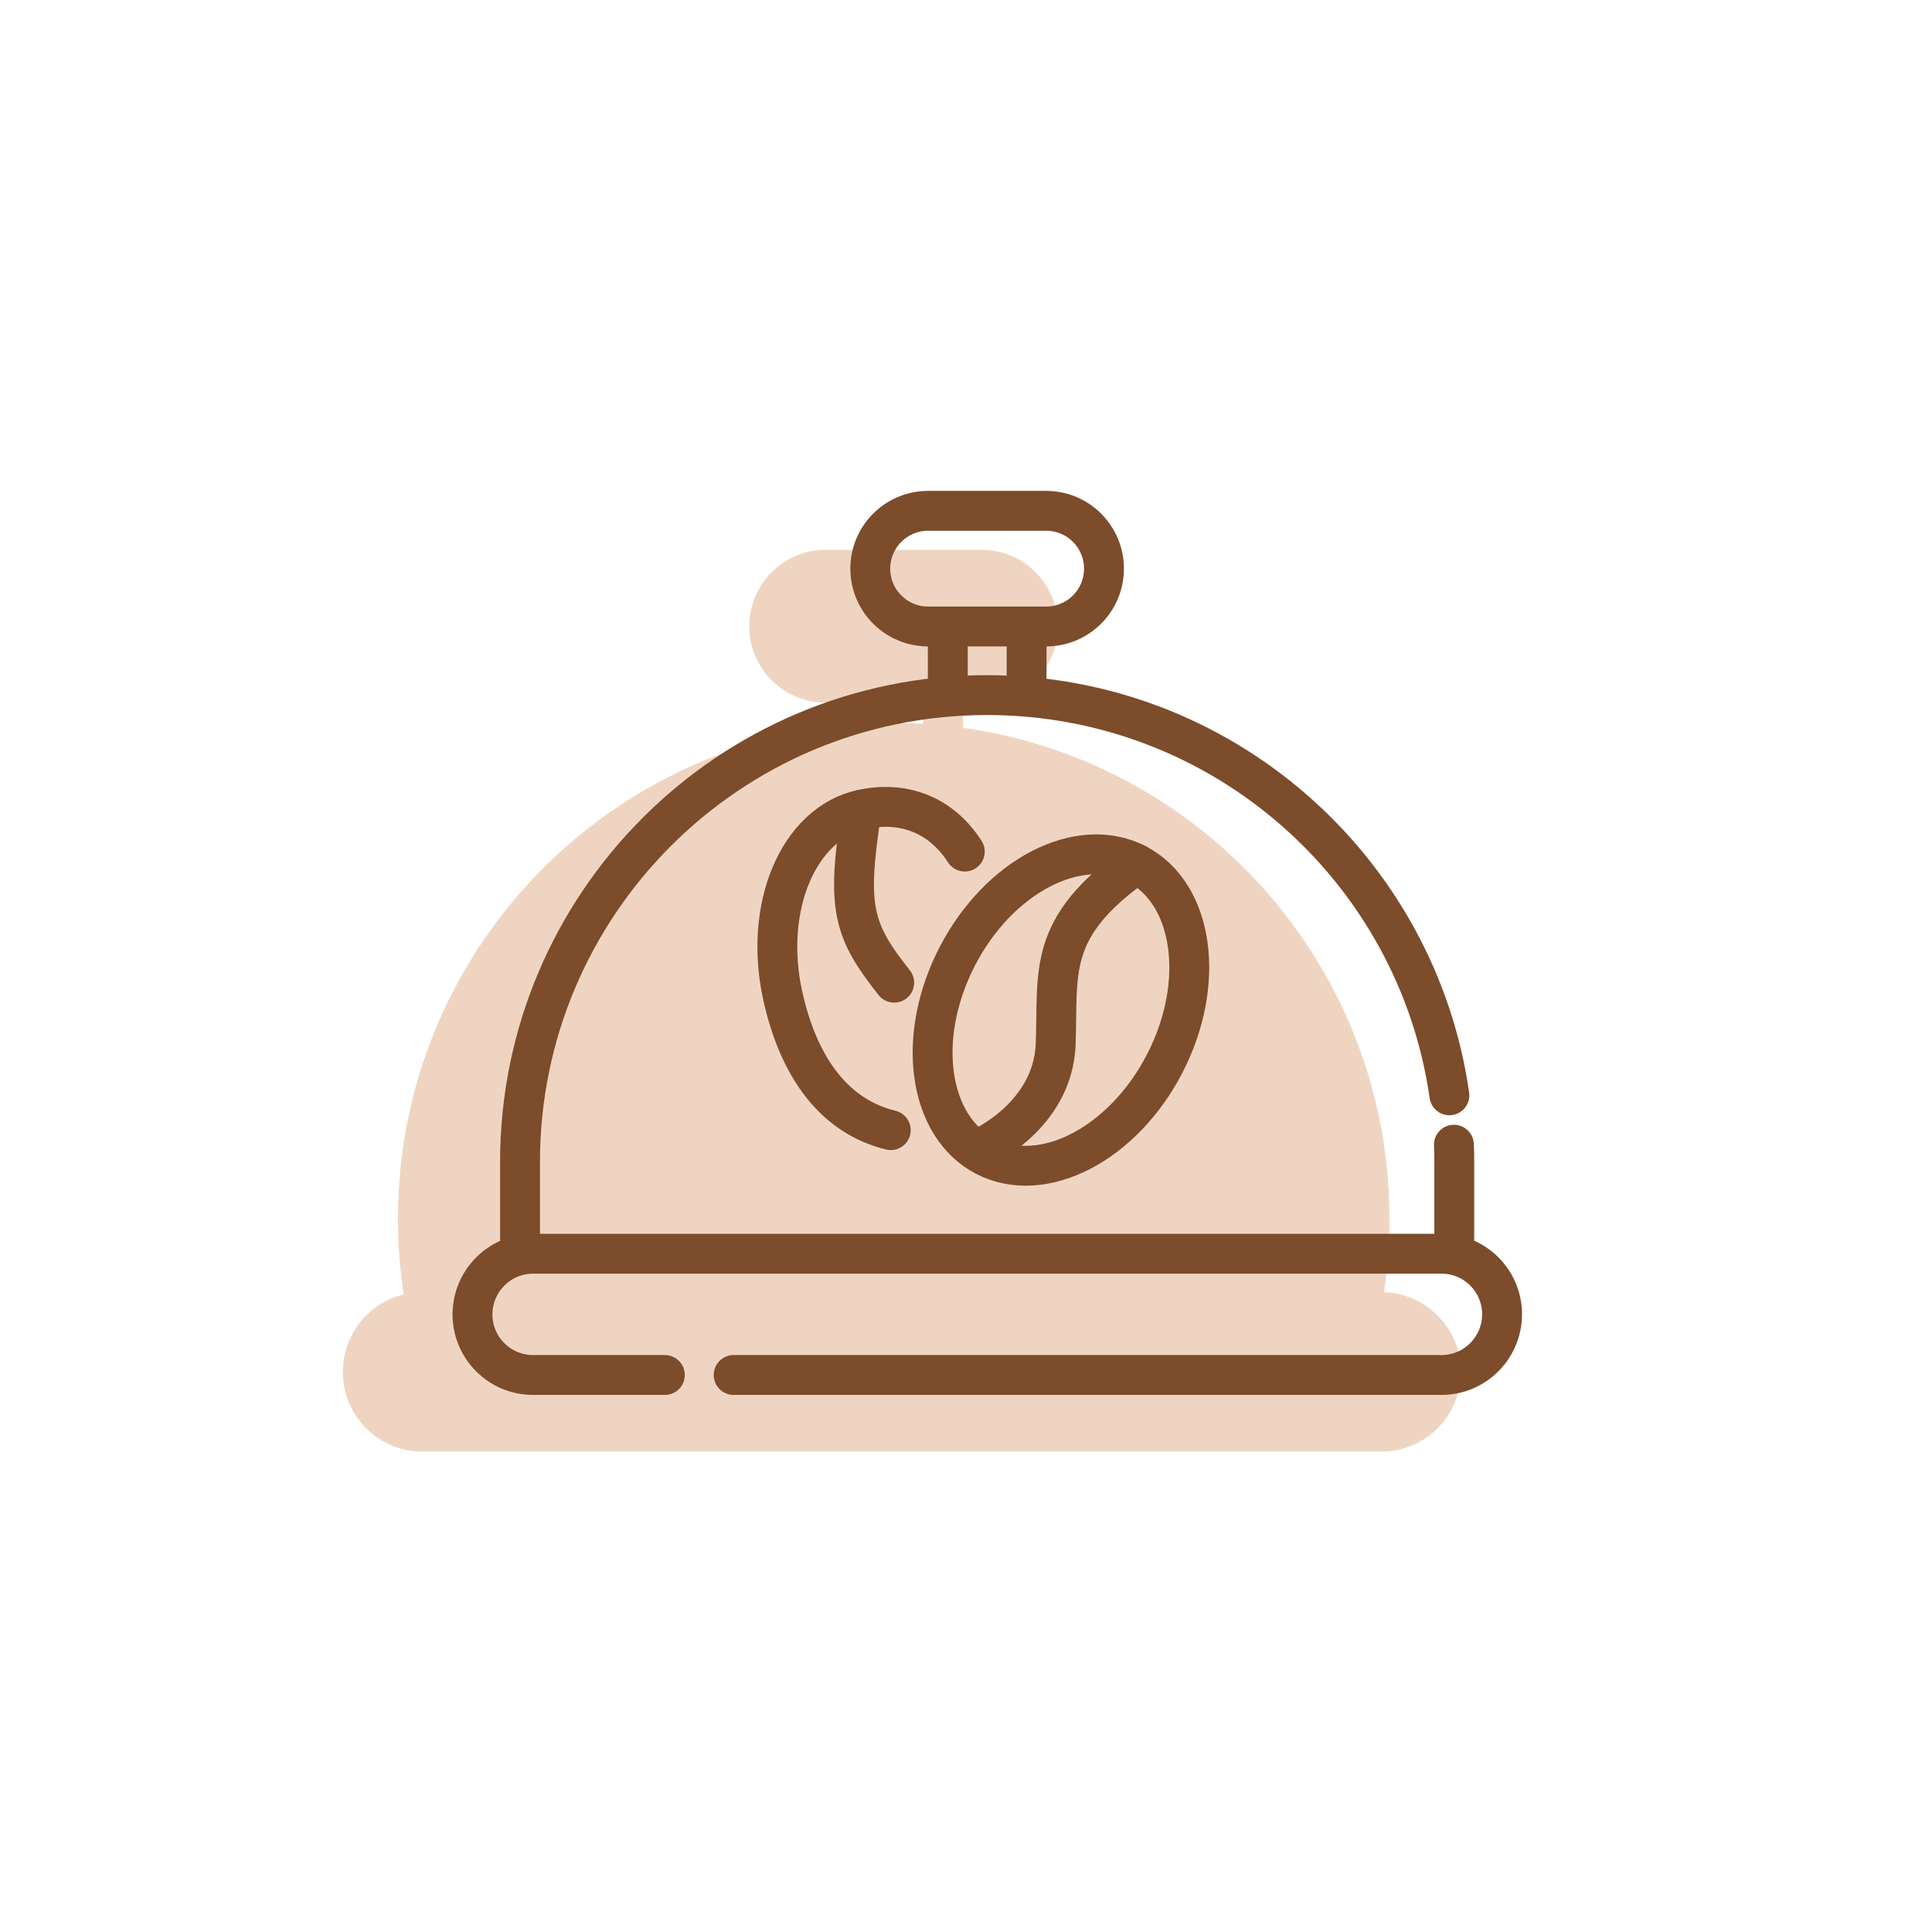
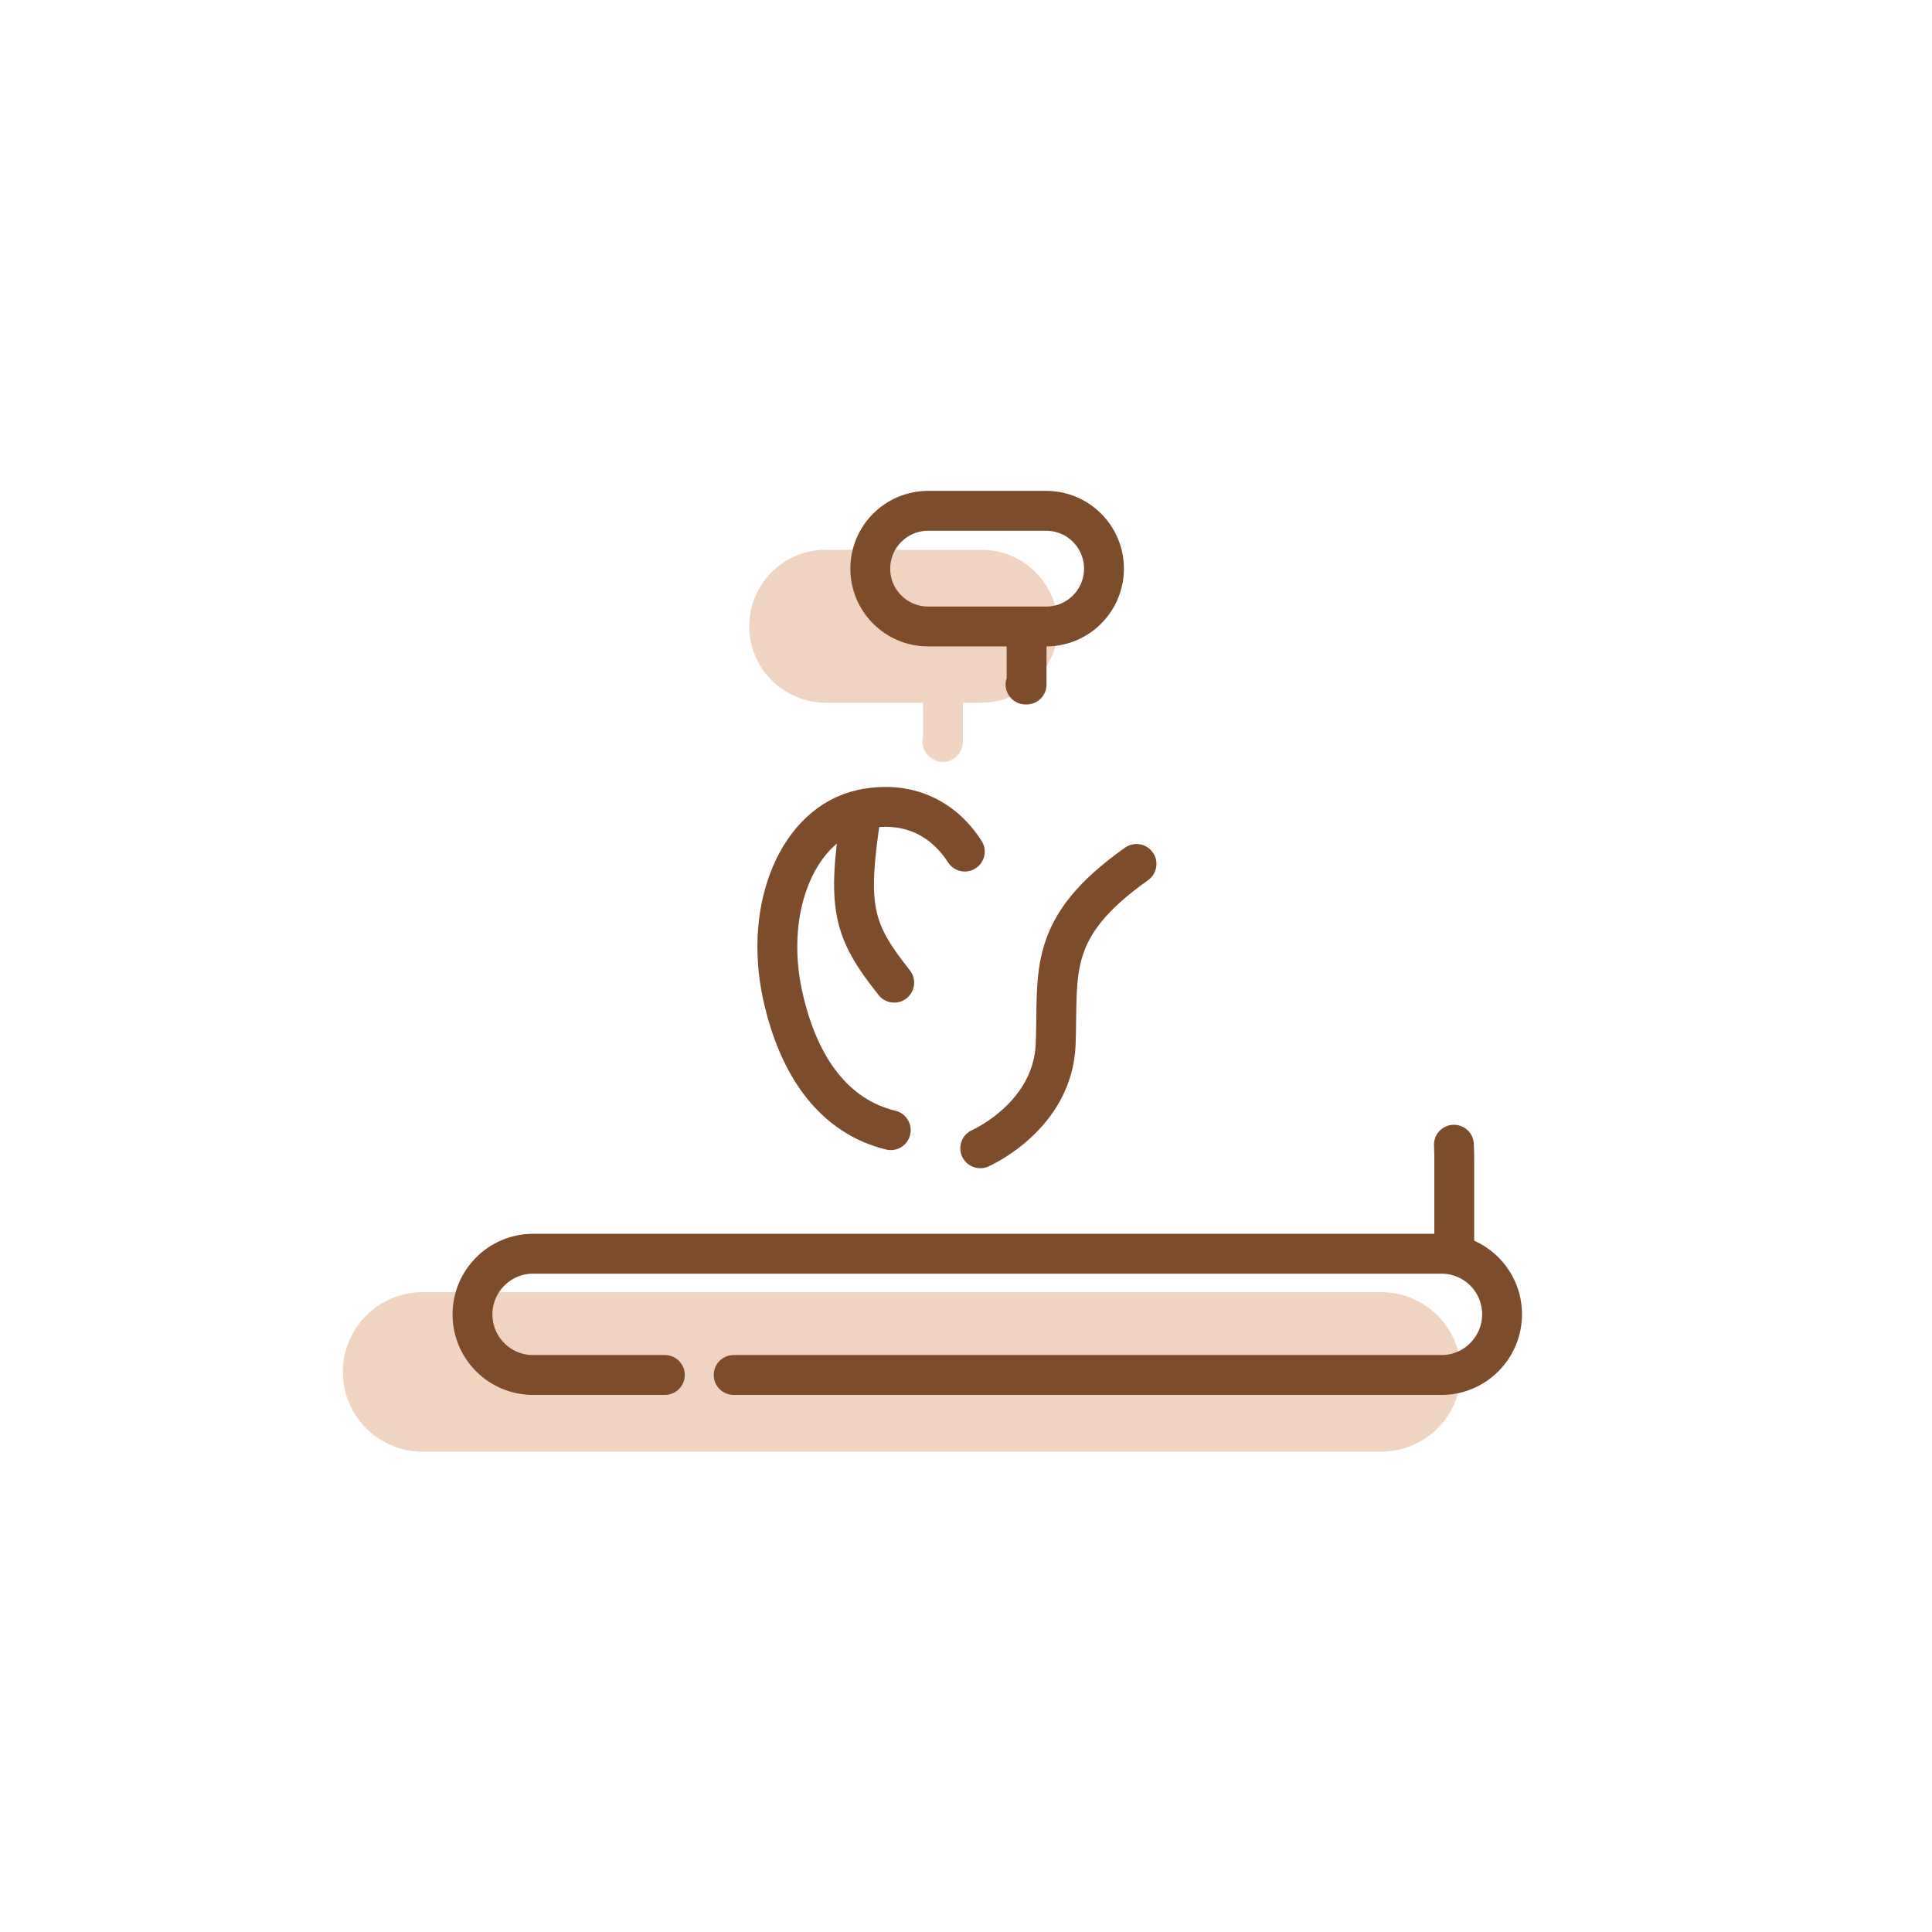
<svg xmlns="http://www.w3.org/2000/svg" width="160" height="160" viewBox="0 0 160 160" fill="none">
  <g clip-path="url(#clip0_616_536)">
    <path d="M114.385 107.012H34.995C31.348 107.012 28.391 109.969 28.391 113.616C28.391 117.264 31.348 120.221 34.995 120.221H114.385C118.033 120.221 120.99 117.264 120.99 113.616C120.99 109.969 118.033 107.012 114.385 107.012Z" fill="#EFD5C1" />
    <mask id="mask0_616_536" style="mask-type:luminance" maskUnits="userSpaceOnUse" x="20" y="47" width="120" height="62">
      <path d="M140 47.065H20V108.039H140V47.065Z" fill="white" />
    </mask>
    <g mask="url(#mask0_616_536)">
-       <path d="M74.013 141.985C96.688 141.985 115.069 123.604 115.069 100.929C115.069 78.254 96.688 59.873 74.013 59.873C51.339 59.873 32.957 78.254 32.957 100.929C32.957 123.604 51.339 141.985 74.013 141.985Z" fill="#EFD5C1" />
-     </g>
+       </g>
    <path d="M81.285 45.532H68.373C64.881 45.532 62.051 48.363 62.051 51.854V51.869C62.051 55.361 64.881 58.191 68.373 58.191H81.285C84.776 58.191 87.607 55.361 87.607 51.869V51.854C87.607 48.363 84.776 45.532 81.285 45.532Z" fill="#EFD5C1" />
    <path d="M78.09 63.1C77.183 63.1 76.394 62.357 76.394 61.449C76.394 61.315 76.409 61.181 76.439 61.048V56.764C76.439 55.856 77.183 55.112 78.09 55.112C78.998 55.112 79.742 55.856 79.742 56.764V61.449C79.742 62.357 78.998 63.1 78.09 63.1Z" fill="#EFD5C1" />
-     <path d="M71.736 63.1H71.557C70.65 63.1 69.906 62.356 69.906 61.449V56.793C69.906 55.885 70.65 55.142 71.557 55.142C72.465 55.142 73.209 55.885 73.209 56.793V60.705C73.328 60.928 73.387 61.181 73.387 61.449C73.387 62.356 72.643 63.1 71.736 63.1Z" fill="#EFD5C1" />
    <path d="M55.06 113.87H44.142C41.375 113.87 39.129 111.624 39.129 108.857C39.129 106.09 41.375 103.829 44.142 103.829H119.382C122.149 103.829 124.395 106.075 124.395 108.842C124.395 111.609 122.149 113.87 119.382 113.87H60.758" stroke="#7C4C2B" stroke-width="3.302" stroke-linecap="round" stroke-linejoin="round" />
-     <path d="M120.032 90.708C117.354 71.965 101.229 57.565 81.743 57.565C60.381 57.565 43.066 74.88 43.066 96.242V103.278" stroke="#7C4C2B" stroke-width="3.302" stroke-linecap="round" stroke-linejoin="round" />
    <path d="M120.436 103.338V96.228C120.436 95.752 120.436 95.276 120.406 94.8" stroke="#7C4C2B" stroke-width="3.302" stroke-linecap="round" stroke-linejoin="round" />
    <path d="M86.637 42.304H76.864C74.219 42.304 72.074 44.448 72.074 47.094C72.074 49.739 74.219 51.883 76.864 51.883H86.637C89.283 51.883 91.427 49.739 91.427 47.094C91.427 44.448 89.283 42.304 86.637 42.304Z" stroke="#7C4C2B" stroke-width="3.302" stroke-linecap="round" stroke-linejoin="round" />
    <path d="M84.93 56.688H85.019V52.002" stroke="#7C4C2B" stroke-width="3.302" stroke-linecap="round" stroke-linejoin="round" />
-     <path d="M78.492 52.031V56.687H78.671" stroke="#7C4C2B" stroke-width="3.302" stroke-linecap="round" stroke-linejoin="round" />
-     <path d="M96.451 88.088C99.908 81.403 98.864 73.996 94.121 71.544C89.377 69.091 82.73 72.522 79.274 79.207C75.817 85.891 76.861 93.299 81.605 95.751C86.348 98.204 92.995 94.773 96.451 88.088Z" stroke="#7C4C2B" stroke-width="3.302" stroke-linecap="round" stroke-linejoin="round" />
    <path d="M81.18 95.096C81.18 95.096 87.204 92.463 87.427 86.468C87.65 80.488 86.639 76.844 94.121 71.548" stroke="#7C4C2B" stroke-width="3.302" stroke-linecap="round" stroke-linejoin="round" />
    <path d="M73.77 93.594C69.188 92.479 66.154 88.522 64.815 82.423C63.209 75.075 66.139 68.187 71.36 67.042C74.692 66.313 77.861 67.369 79.899 70.523" stroke="#7C4C2B" stroke-width="3.302" stroke-linecap="round" stroke-linejoin="round" />
    <path d="M74.054 81.381C70.618 77.037 70.082 75.178 71.362 67.056" stroke="#7C4C2B" stroke-width="3.302" stroke-linecap="round" stroke-linejoin="round" />
  </g>
  <defs>
    <clipPath id="clip0_616_536">
      <rect width="120" height="79.569" fill="white" transform="translate(20 40.652)" />
    </clipPath>
  </defs>
</svg>